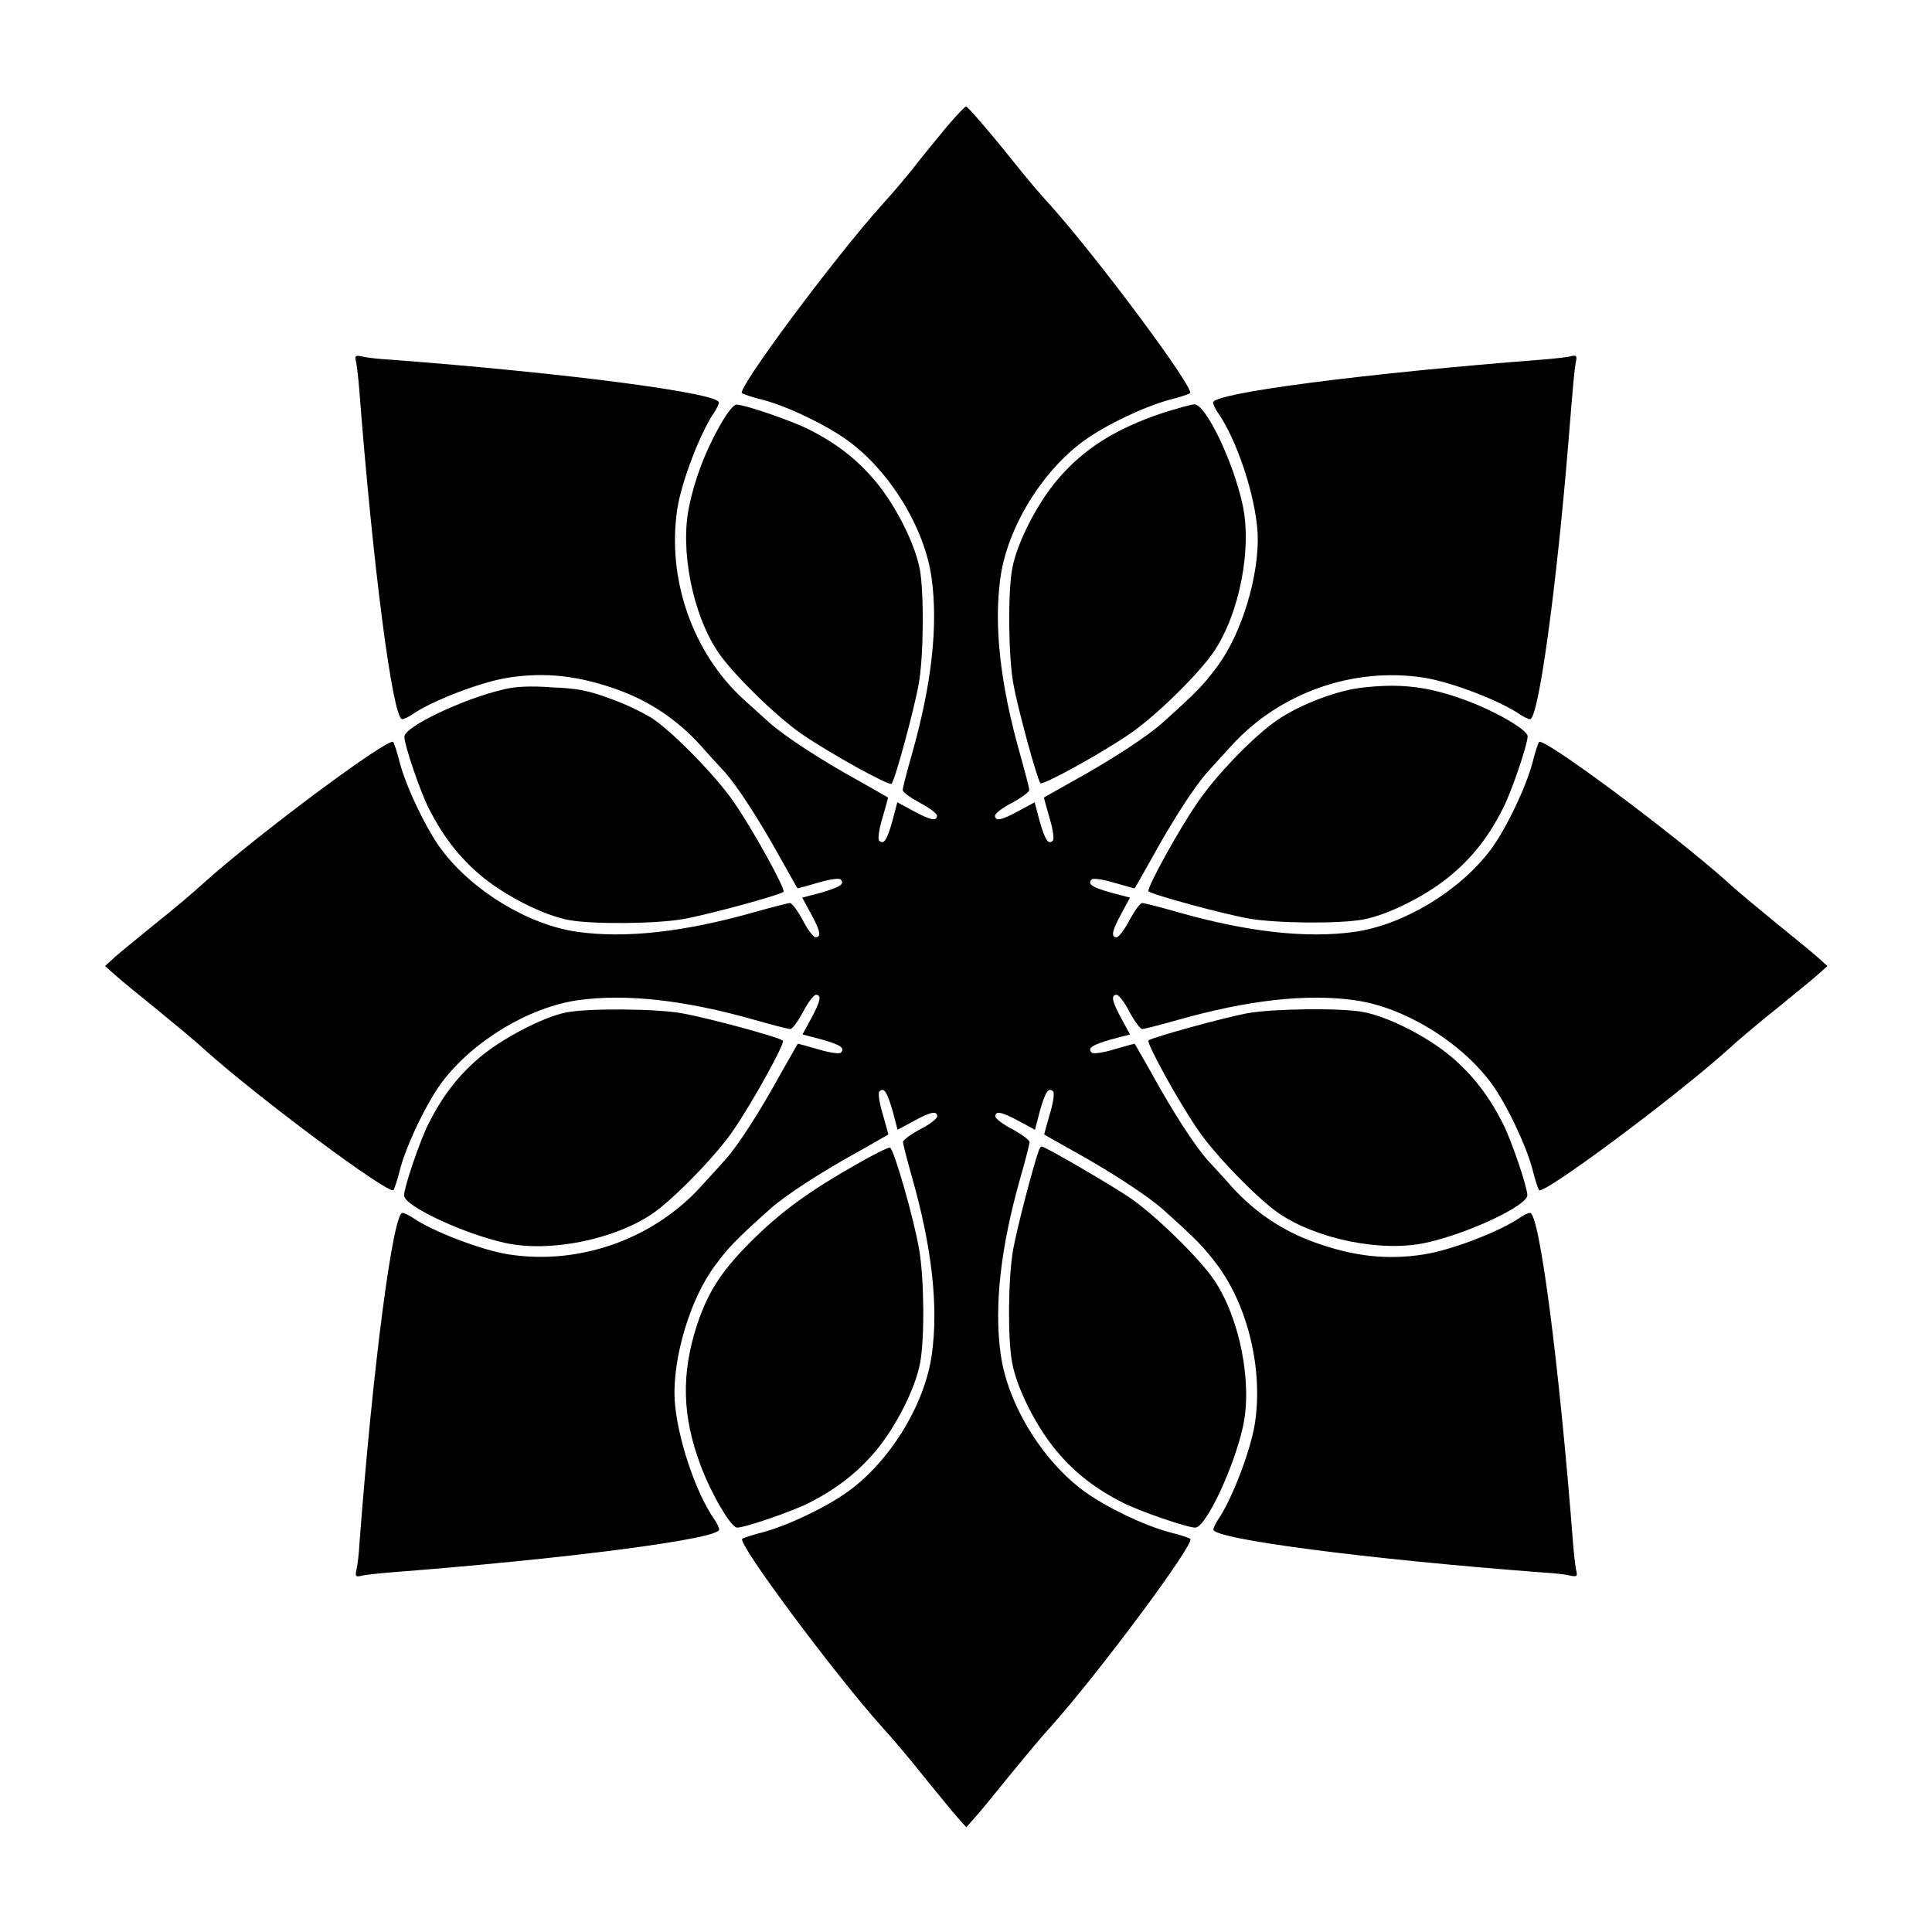
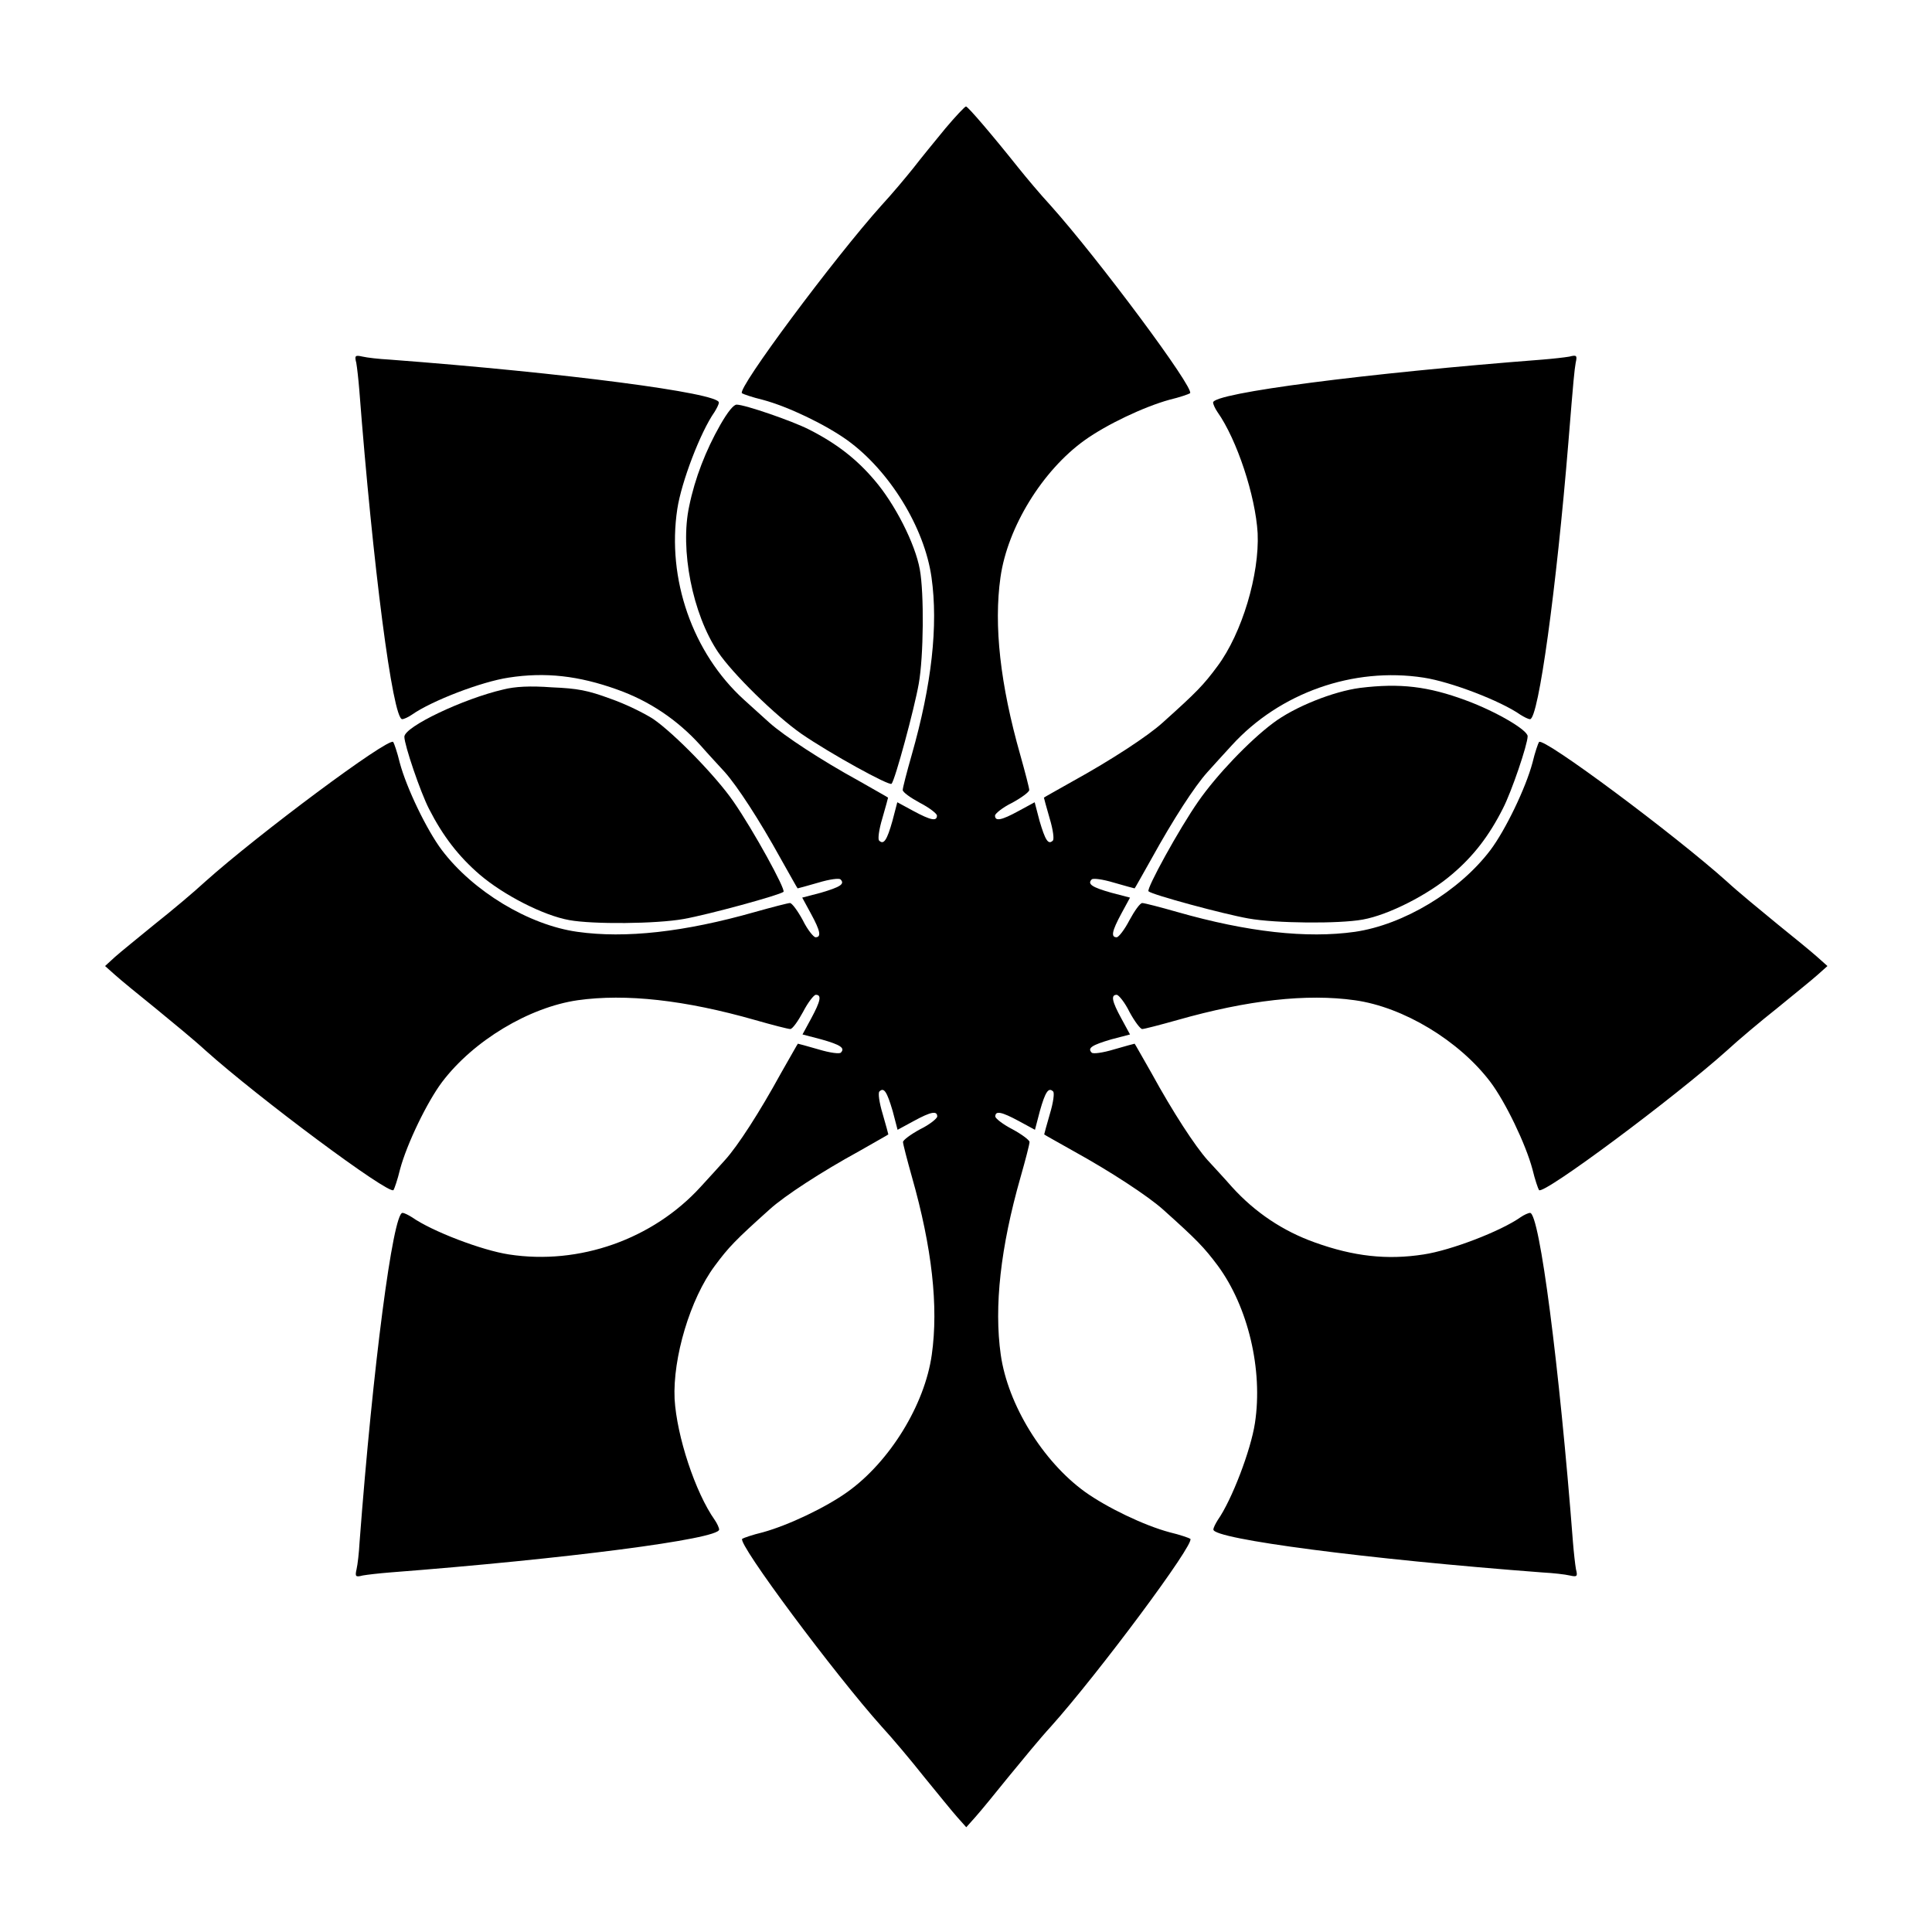
<svg xmlns="http://www.w3.org/2000/svg" fill="#000000" width="800px" height="800px" version="1.1" viewBox="144 144 512 512">
  <g>
    <path d="m394.53 178.04c-2.664 3.238-6.551 7.988-8.492 10.508-2.016 2.519-5.758 6.981-8.422 9.859-12.523 13.961-38.363 48.652-36.992 49.805 0.289 0.215 2.734 1.078 5.469 1.727 6.766 1.801 16.625 6.551 22.457 10.723 11.156 8.062 20.441 23.102 22.312 36.348 1.801 12.738 0.07 28.43-5.254 47.07-1.297 4.535-2.375 8.707-2.375 9.285 0 0.574 2.016 2.016 4.535 3.383 2.519 1.297 4.535 2.879 4.535 3.383 0 1.582-1.582 1.297-6.262-1.223l-4.246-2.305-1.297 4.965c-1.441 5.109-2.305 6.406-3.527 5.184-0.359-0.359-0.07-2.809 0.863-5.902 0.863-2.949 1.512-5.398 1.512-5.469s-3.527-2.016-7.773-4.461c-9.859-5.398-19.719-11.875-23.68-15.402-1.656-1.512-4.68-4.246-6.766-6.117-13.602-12.379-20.441-32.027-17.633-50.523 1.078-7.125 6.117-20.367 9.859-25.695 0.574-0.938 1.152-2.016 1.152-2.519 0-2.519-40.664-7.844-87.305-11.371-2.734-0.145-5.902-0.504-7.125-0.793-1.941-0.434-2.16-0.289-1.656 1.656 0.215 1.223 0.574 4.391 0.793 7.125 3.598 46.637 8.852 87.305 11.371 87.305 0.434 0 1.582-0.504 2.519-1.152 5.324-3.742 18.496-8.781 25.695-9.859 9.715-1.512 18.57-0.504 28.789 3.168 8.492 3.023 15.906 7.988 22.023 14.754 2.016 2.305 4.965 5.469 6.477 7.125 3.312 3.742 9.07 12.523 14.828 22.961 2.445 4.32 4.391 7.844 4.461 7.844s2.519-0.648 5.469-1.512c3.094-0.938 5.543-1.223 5.902-0.863 1.223 1.223-0.07 2.016-5.184 3.527l-4.965 1.297 2.305 4.246c2.519 4.606 2.809 6.262 1.223 6.262-0.504 0-2.16-2.016-3.383-4.535-1.367-2.519-2.879-4.535-3.383-4.535s-4.68 1.078-9.285 2.375c-18.715 5.324-34.332 7.055-47.07 5.254-12.883-1.801-27.637-10.723-35.914-21.664-3.957-5.254-9.355-16.41-11.156-23.176-0.648-2.734-1.512-5.184-1.727-5.469-1.152-1.367-35.914 24.543-49.805 36.992-2.879 2.664-8.852 7.699-13.316 11.227-4.391 3.598-9.211 7.484-10.652 8.781l-2.59 2.375 2.664 2.375c1.441 1.297 6.262 5.254 10.652 8.781 4.391 3.598 10.438 8.566 13.316 11.227 13.891 12.453 48.652 38.363 49.805 36.992 0.215-0.289 1.078-2.734 1.727-5.469 1.801-6.766 7.199-17.922 11.156-23.176 8.277-10.941 23.031-19.793 35.914-21.664 12.738-1.801 28.43-0.07 47.07 5.254 4.535 1.297 8.707 2.375 9.285 2.375 0.574 0 2.016-2.016 3.383-4.535 1.297-2.519 2.879-4.535 3.383-4.535 1.582 0 1.297 1.582-1.223 6.262l-2.305 4.246 4.965 1.297c5.109 1.441 6.406 2.305 5.184 3.527-0.359 0.359-2.809 0.07-5.902-0.863-2.949-0.863-5.398-1.512-5.469-1.512-0.07 0-2.016 3.527-4.461 7.773-5.758 10.508-11.445 19.289-14.828 23.031-1.512 1.656-4.391 4.894-6.477 7.125-12.668 13.891-32.172 20.801-50.812 17.922-7.125-1.078-20.367-6.117-25.695-9.859-0.938-0.574-2.016-1.152-2.519-1.152-2.519 0-7.844 40.664-11.371 87.305-0.145 2.734-0.504 5.902-0.793 7.125-0.434 1.941-0.289 2.16 1.656 1.656 1.223-0.215 4.391-0.574 7.125-0.793 46.637-3.598 87.305-8.852 87.305-11.371 0-0.434-0.504-1.582-1.152-2.519-5.184-7.34-10.078-22.238-10.652-32.102-0.504-10.867 4.102-26.484 10.652-35.266 3.672-4.965 5.469-6.836 14.539-14.969 3.957-3.598 13.82-10.004 23.68-15.402 4.246-2.445 7.773-4.391 7.773-4.461s-0.648-2.519-1.512-5.469c-0.938-3.094-1.223-5.543-0.863-5.902 1.223-1.223 2.016 0.07 3.527 5.184l1.297 4.965 4.246-2.305c4.606-2.519 6.262-2.809 6.262-1.223 0 0.504-2.016 2.16-4.535 3.383-2.519 1.367-4.535 2.879-4.535 3.383s1.078 4.68 2.375 9.285c5.324 18.715 7.055 34.332 5.254 47.07-1.871 13.316-11.156 28.355-22.312 36.348-5.828 4.176-15.691 8.852-22.457 10.723-2.734 0.648-5.184 1.512-5.469 1.727-1.367 1.152 24.543 35.914 36.992 49.805 2.664 2.879 7.699 8.852 11.227 13.316 3.598 4.391 7.484 9.211 8.781 10.652l2.375 2.664 2.375-2.664c1.297-1.441 5.254-6.262 8.781-10.652 3.598-4.391 8.566-10.438 11.227-13.316 12.453-13.891 38.363-48.652 36.992-49.805-0.289-0.215-2.734-1.078-5.469-1.727-6.766-1.801-16.625-6.551-22.457-10.723-11.156-8.062-20.441-23.102-22.312-36.348-1.801-12.738-0.07-28.43 5.254-47.07 1.297-4.535 2.375-8.707 2.375-9.285 0-0.504-2.016-2.016-4.535-3.383-2.519-1.297-4.535-2.879-4.535-3.383 0-1.582 1.582-1.297 6.262 1.223l4.246 2.305 1.297-4.965c1.441-5.109 2.305-6.406 3.527-5.184 0.359 0.359 0.07 2.809-0.863 5.902-0.863 2.949-1.512 5.398-1.512 5.469s3.527 2.016 7.844 4.461c9.789 5.398 19.648 11.875 23.605 15.402 9.07 8.133 10.867 10.004 14.539 14.898 8.062 10.941 12.02 27.637 9.859 41.746-1.078 7.125-6.117 20.367-9.859 25.695-0.574 0.938-1.152 2.016-1.152 2.519 0 2.519 40.664 7.844 87.305 11.371 2.734 0.145 5.902 0.504 7.125 0.793 1.941 0.434 2.16 0.289 1.656-1.656-0.215-1.223-0.574-4.391-0.793-7.125-3.598-46.637-8.852-87.305-11.371-87.305-0.434 0-1.582 0.504-2.519 1.152-5.324 3.742-18.496 8.781-25.695 9.859-9.715 1.512-18.57 0.504-28.789-3.168-8.492-3.023-15.906-7.988-22.023-14.754-2.016-2.305-4.965-5.469-6.477-7.125-3.312-3.742-9.07-12.523-14.828-23.031-2.445-4.246-4.391-7.773-4.461-7.773s-2.519 0.648-5.469 1.512c-3.094 0.938-5.543 1.223-5.902 0.863-1.223-1.223 0.07-2.016 5.184-3.527l4.965-1.297-2.305-4.246c-2.519-4.606-2.809-6.262-1.223-6.262 0.504 0 2.16 2.016 3.383 4.535 1.367 2.519 2.879 4.535 3.383 4.535s4.68-1.078 9.285-2.375c18.715-5.324 34.332-7.055 47.07-5.254 12.883 1.801 27.637 10.723 35.914 21.664 3.957 5.254 9.355 16.41 11.156 23.176 0.648 2.734 1.512 5.184 1.727 5.469 1.152 1.367 35.914-24.543 49.805-36.992 2.879-2.664 8.852-7.699 13.316-11.227 4.391-3.598 9.211-7.484 10.652-8.781l2.664-2.375-2.664-2.375c-1.441-1.297-6.262-5.254-10.652-8.781-4.391-3.598-10.438-8.566-13.316-11.227-13.891-12.453-48.652-38.363-49.805-36.992-0.215 0.289-1.078 2.734-1.727 5.469-1.801 6.766-7.199 17.922-11.156 23.176-8.277 10.941-23.031 19.793-35.914 21.664-12.738 1.801-28.43 0.07-47.07-5.254-4.535-1.297-8.707-2.375-9.285-2.375-0.574 0-2.016 2.016-3.383 4.535-1.297 2.519-2.879 4.535-3.383 4.535-1.582 0-1.297-1.582 1.223-6.262l2.305-4.246-4.965-1.297c-5.109-1.441-6.406-2.305-5.184-3.527 0.359-0.359 2.809-0.07 5.902 0.863 2.949 0.863 5.398 1.512 5.469 1.512s2.016-3.527 4.461-7.844c5.758-10.438 11.445-19.215 14.828-22.961 1.512-1.656 4.391-4.894 6.477-7.125 12.668-13.891 32.172-20.801 50.812-17.922 7.125 1.078 20.367 6.117 25.695 9.859 0.938 0.574 2.016 1.152 2.519 1.152 2.231 0 6.981-34.617 10.148-73.27 1.441-17.777 1.582-18.93 1.941-21.16 0.434-1.941 0.289-2.16-1.656-1.656-1.223 0.215-4.391 0.574-7.125 0.793-46.637 3.598-87.305 8.852-87.305 11.371 0 0.434 0.504 1.582 1.152 2.519 5.184 7.34 10.078 22.238 10.652 32.102 0.504 10.867-4.102 26.484-10.652 35.266-3.672 4.965-5.469 6.836-14.539 14.969-3.957 3.598-13.82 10.004-23.605 15.402-4.32 2.445-7.844 4.391-7.844 4.461 0 0.07 0.648 2.519 1.512 5.469 0.938 3.094 1.223 5.543 0.863 5.902-1.223 1.223-2.016-0.07-3.527-5.184l-1.297-4.965-4.246 2.305c-4.606 2.519-6.262 2.809-6.262 1.223 0-0.504 2.016-2.16 4.535-3.383 2.519-1.367 4.535-2.879 4.535-3.383 0-0.504-1.078-4.68-2.375-9.285-5.324-18.715-7.055-34.332-5.254-47.07 1.871-13.316 11.156-28.355 22.312-36.348 5.828-4.176 15.691-8.852 22.457-10.723 2.734-0.648 5.184-1.512 5.469-1.727 1.367-1.152-24.473-35.844-36.992-49.805-2.664-2.879-6.406-7.34-8.422-9.859-7.055-8.852-13.457-16.336-13.961-16.336-0.285-0.008-2.734 2.586-5.469 5.824z" />
    <path d="m334.86 256.63c-3.816 6.695-6.695 14.105-8.203 21.449-2.519 11.516 0.863 28.645 7.629 38.723 3.887 5.758 15.188 16.84 22.094 21.664 7.629 5.254 23.32 13.891 23.895 13.242 0.938-1.008 6.047-19.938 7.199-26.484 1.297-7.199 1.441-24.039 0.289-30.301-1.223-6.836-6.621-17.418-12.02-23.68-4.75-5.613-10.148-9.789-17.418-13.457-4.391-2.231-16.914-6.551-19.074-6.551-0.793-0.074-2.375 1.867-4.391 5.394z" />
-     <path d="m452.25 253.39c-12.668 4.246-21.016 9.5-27.996 17.707-5.398 6.332-10.797 16.84-12.02 23.68-1.152 6.262-1.008 23.102 0.289 30.301 1.152 6.551 6.332 25.477 7.199 26.484 0.574 0.648 16.336-7.988 23.895-13.242 6.91-4.75 18.211-15.906 22.094-21.664 6.766-10.078 10.078-27.207 7.629-38.723-2.445-11.516-9.859-26.988-12.883-26.773-0.938 0.07-4.535 1.078-8.207 2.231z" />
    <path d="m277.36 326.73c-10.578 2.445-26.199 9.859-26.199 12.523 0 2.16 4.246 14.684 6.551 19.145 3.672 7.199 7.844 12.594 13.457 17.418 6.332 5.398 16.84 10.797 23.68 12.02 6.262 1.152 23.102 1.008 30.301-0.289 6.551-1.152 25.477-6.332 26.484-7.199 0.648-0.574-7.988-16.336-13.242-23.895-4.535-6.621-15.617-17.992-21.23-21.879-2.305-1.512-7.414-4.031-11.371-5.398-6.047-2.231-8.707-2.734-15.547-3.023-5.758-0.43-9.785-0.215-12.883 0.578z" />
    <path d="m504.43 326.3c-7.125 0.938-17.418 5.039-23.102 9.355-6.332 4.75-14.898 13.746-19.719 20.656-5.184 7.414-13.891 23.32-13.242 23.895 1.008 0.938 19.938 6.047 26.484 7.199 7.199 1.297 24.039 1.441 30.301 0.289 6.836-1.223 17.418-6.621 23.68-12.02 5.613-4.75 9.789-10.148 13.457-17.418 2.305-4.461 6.551-16.984 6.551-19.145 0-1.656-8.348-6.551-16.336-9.5-10.078-3.742-17.492-4.606-28.074-3.312z" />
-     <path d="m294.12 412.3c-6.047 1.152-16.984 6.836-23.031 11.949-5.613 4.75-9.789 10.148-13.457 17.418-2.305 4.461-6.551 16.984-6.551 19.145 0 2.809 15.977 10.219 26.848 12.594 11.805 2.59 29.004-0.938 39.082-7.844 5.613-3.887 16.699-15.258 21.23-21.879 5.254-7.629 13.891-23.32 13.242-23.895-1.008-0.938-19.938-6.047-26.484-7.199-6.551-1.297-25.121-1.441-30.879-0.289z" />
-     <path d="m474.56 412.52c-6.262 1.152-25.262 6.406-26.199 7.199-0.648 0.574 7.988 16.336 13.242 23.895 4.535 6.621 15.617 17.992 21.23 21.879 10.078 6.91 27.352 10.438 39.082 7.844 10.941-2.375 26.848-9.789 26.848-12.594 0-2.16-4.246-14.684-6.551-19.145-3.672-7.199-7.844-12.594-13.457-17.418-6.332-5.398-16.84-10.797-23.68-12.02-5.902-1.082-23.68-0.867-30.516 0.359z" />
-     <path d="m371.14 452.46c-12.309 6.981-19.504 12.164-26.988 19.434-8.707 8.492-12.379 14.105-15.402 23.102-4.246 13.027-4.031 24.328 1.008 37.57 2.809 7.484 7.988 16.266 9.574 16.266 2.16 0 14.684-4.32 19.074-6.551 7.199-3.672 12.594-7.844 17.418-13.457 5.398-6.332 10.797-16.84 12.02-23.68 1.223-6.406 1.078-22.598-0.289-30.156-1.367-8.062-6.695-26.629-7.699-26.848-0.438-0.141-4.324 1.805-8.715 4.32z" />
-     <path d="m419.36 448.72c-1.656 4.535-5.902 21.09-6.836 26.27-1.367 7.484-1.512 23.75-0.289 30.156 1.223 6.836 6.621 17.418 12.02 23.68 4.75 5.613 10.148 9.789 17.418 13.457 4.391 2.231 16.914 6.551 19.074 6.551 2.809 0 10.293-15.977 12.668-26.848 2.519-11.516-0.863-28.645-7.629-38.723-3.887-5.758-15.188-16.84-22.094-21.664-4.68-3.238-22.672-13.746-23.605-13.746-0.293-0.066-0.582 0.438-0.727 0.867z" />
  </g>
</svg>